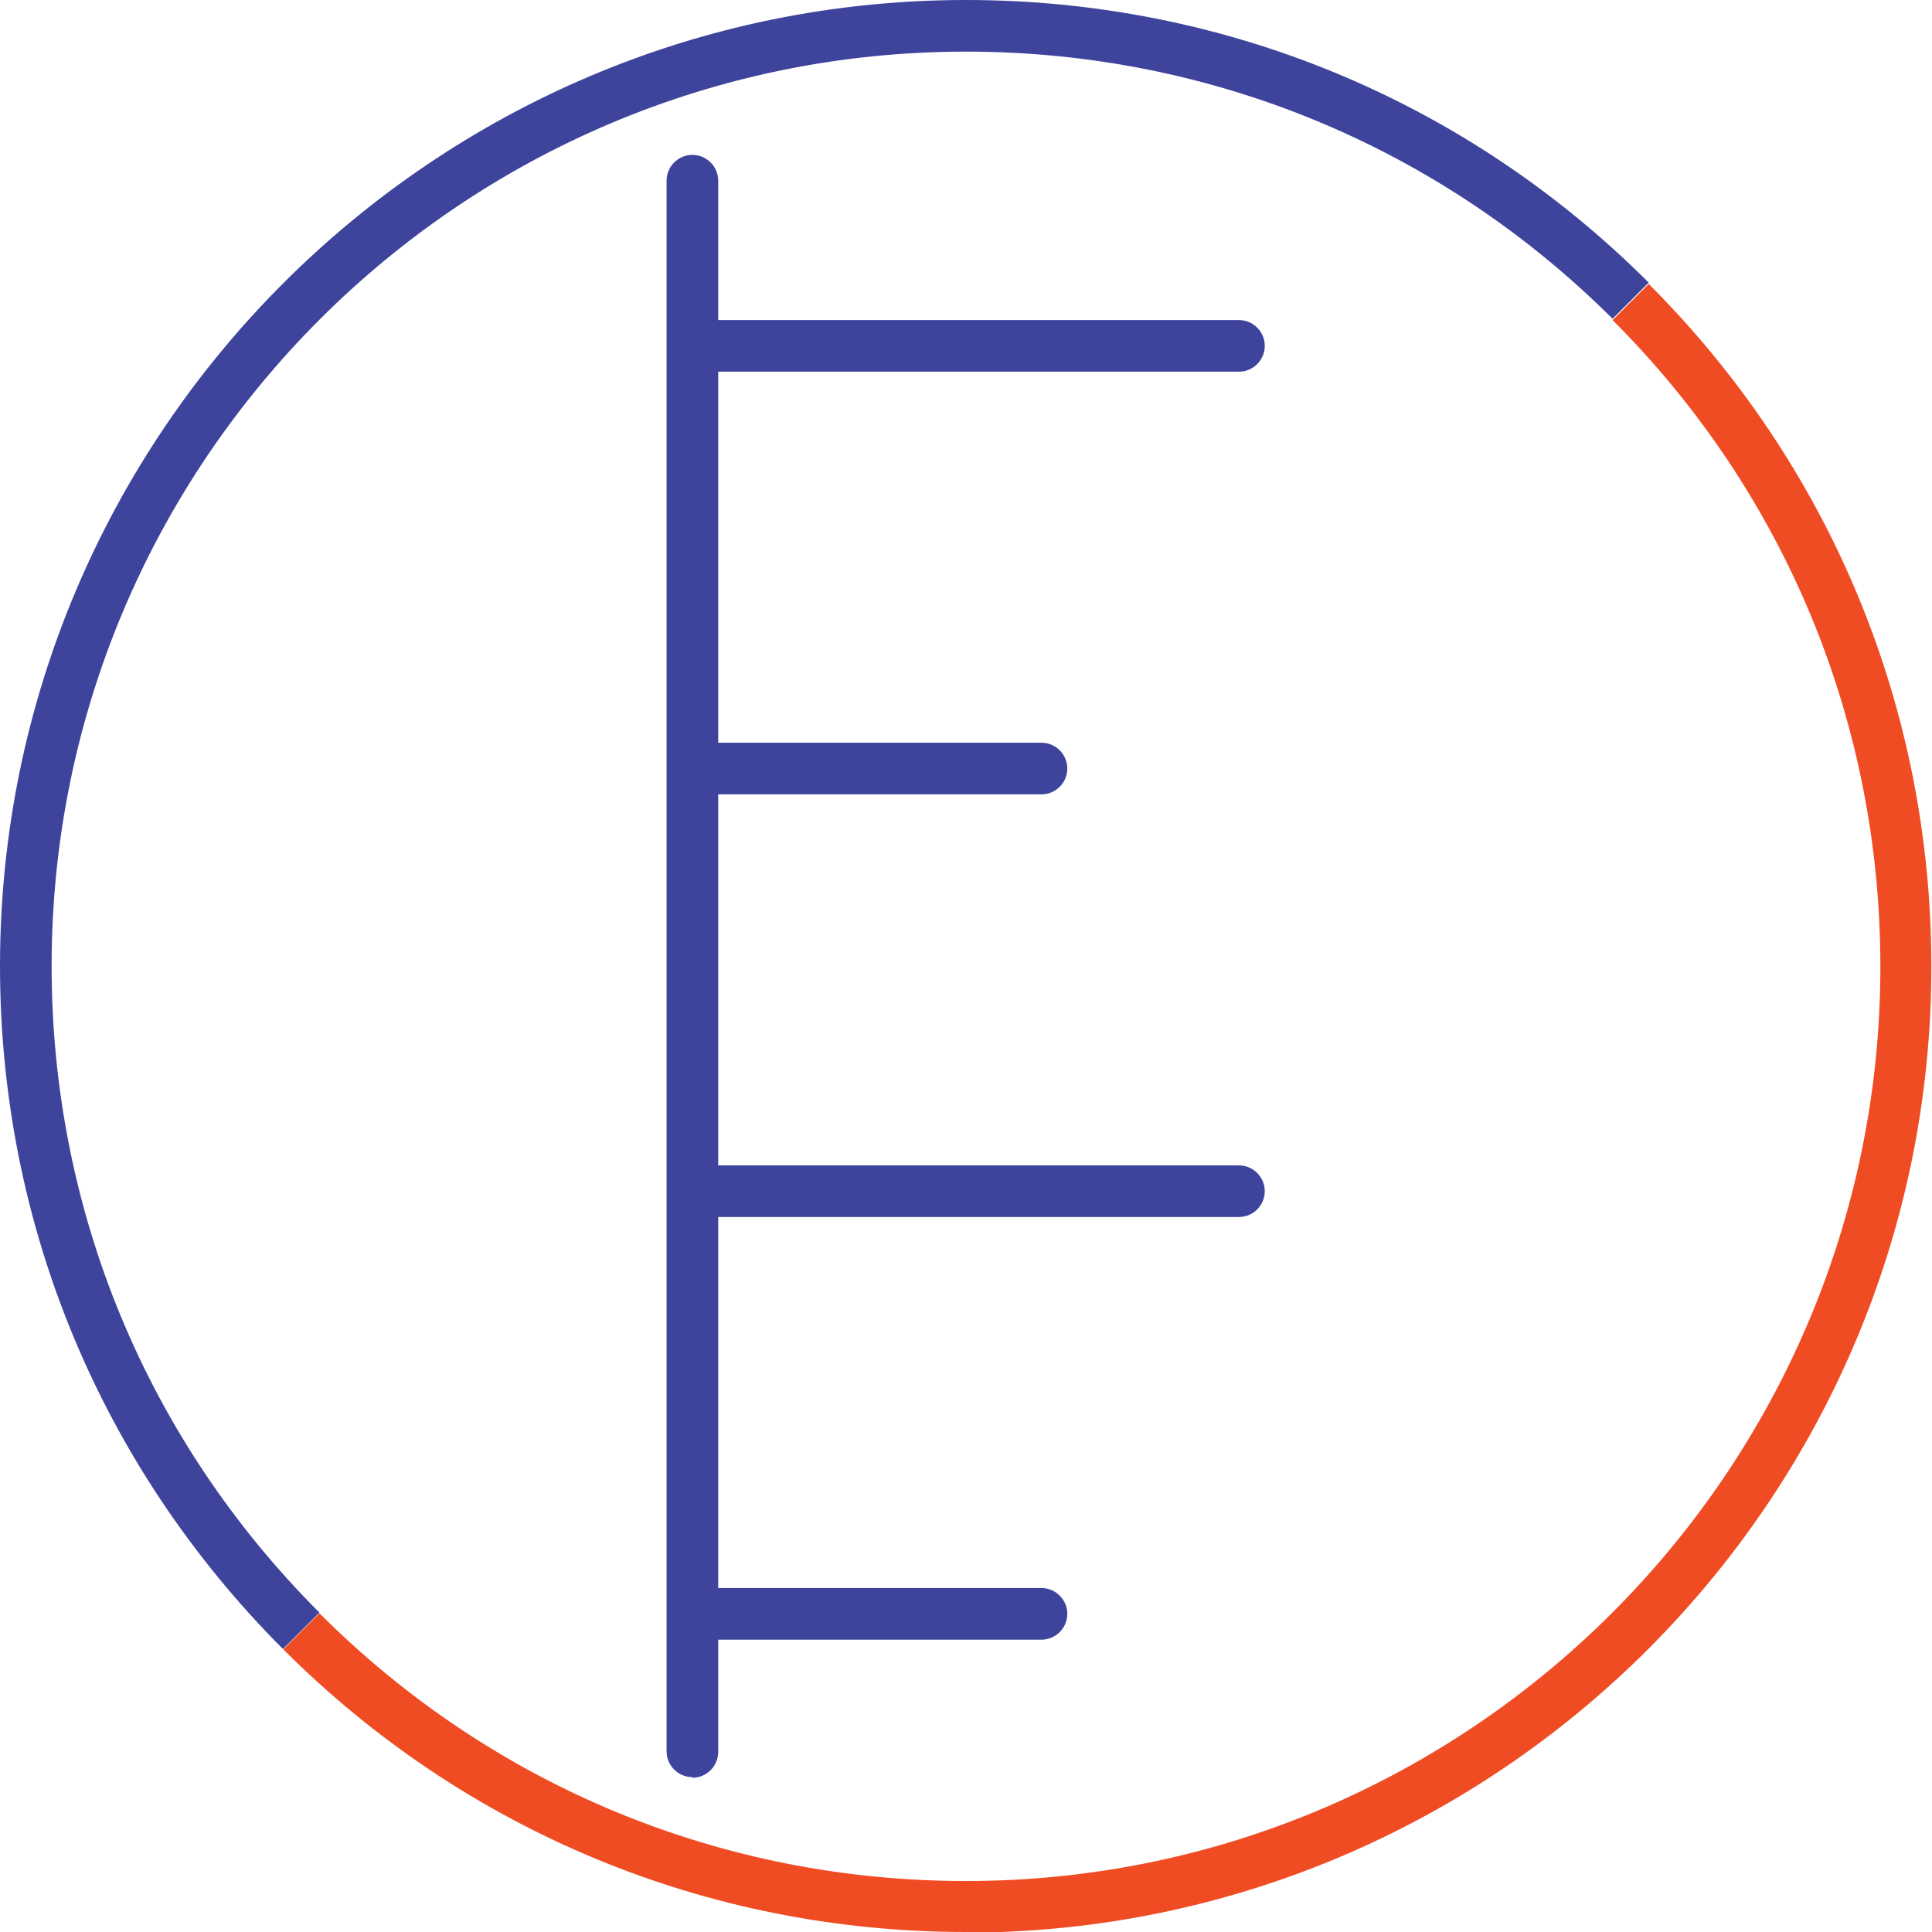
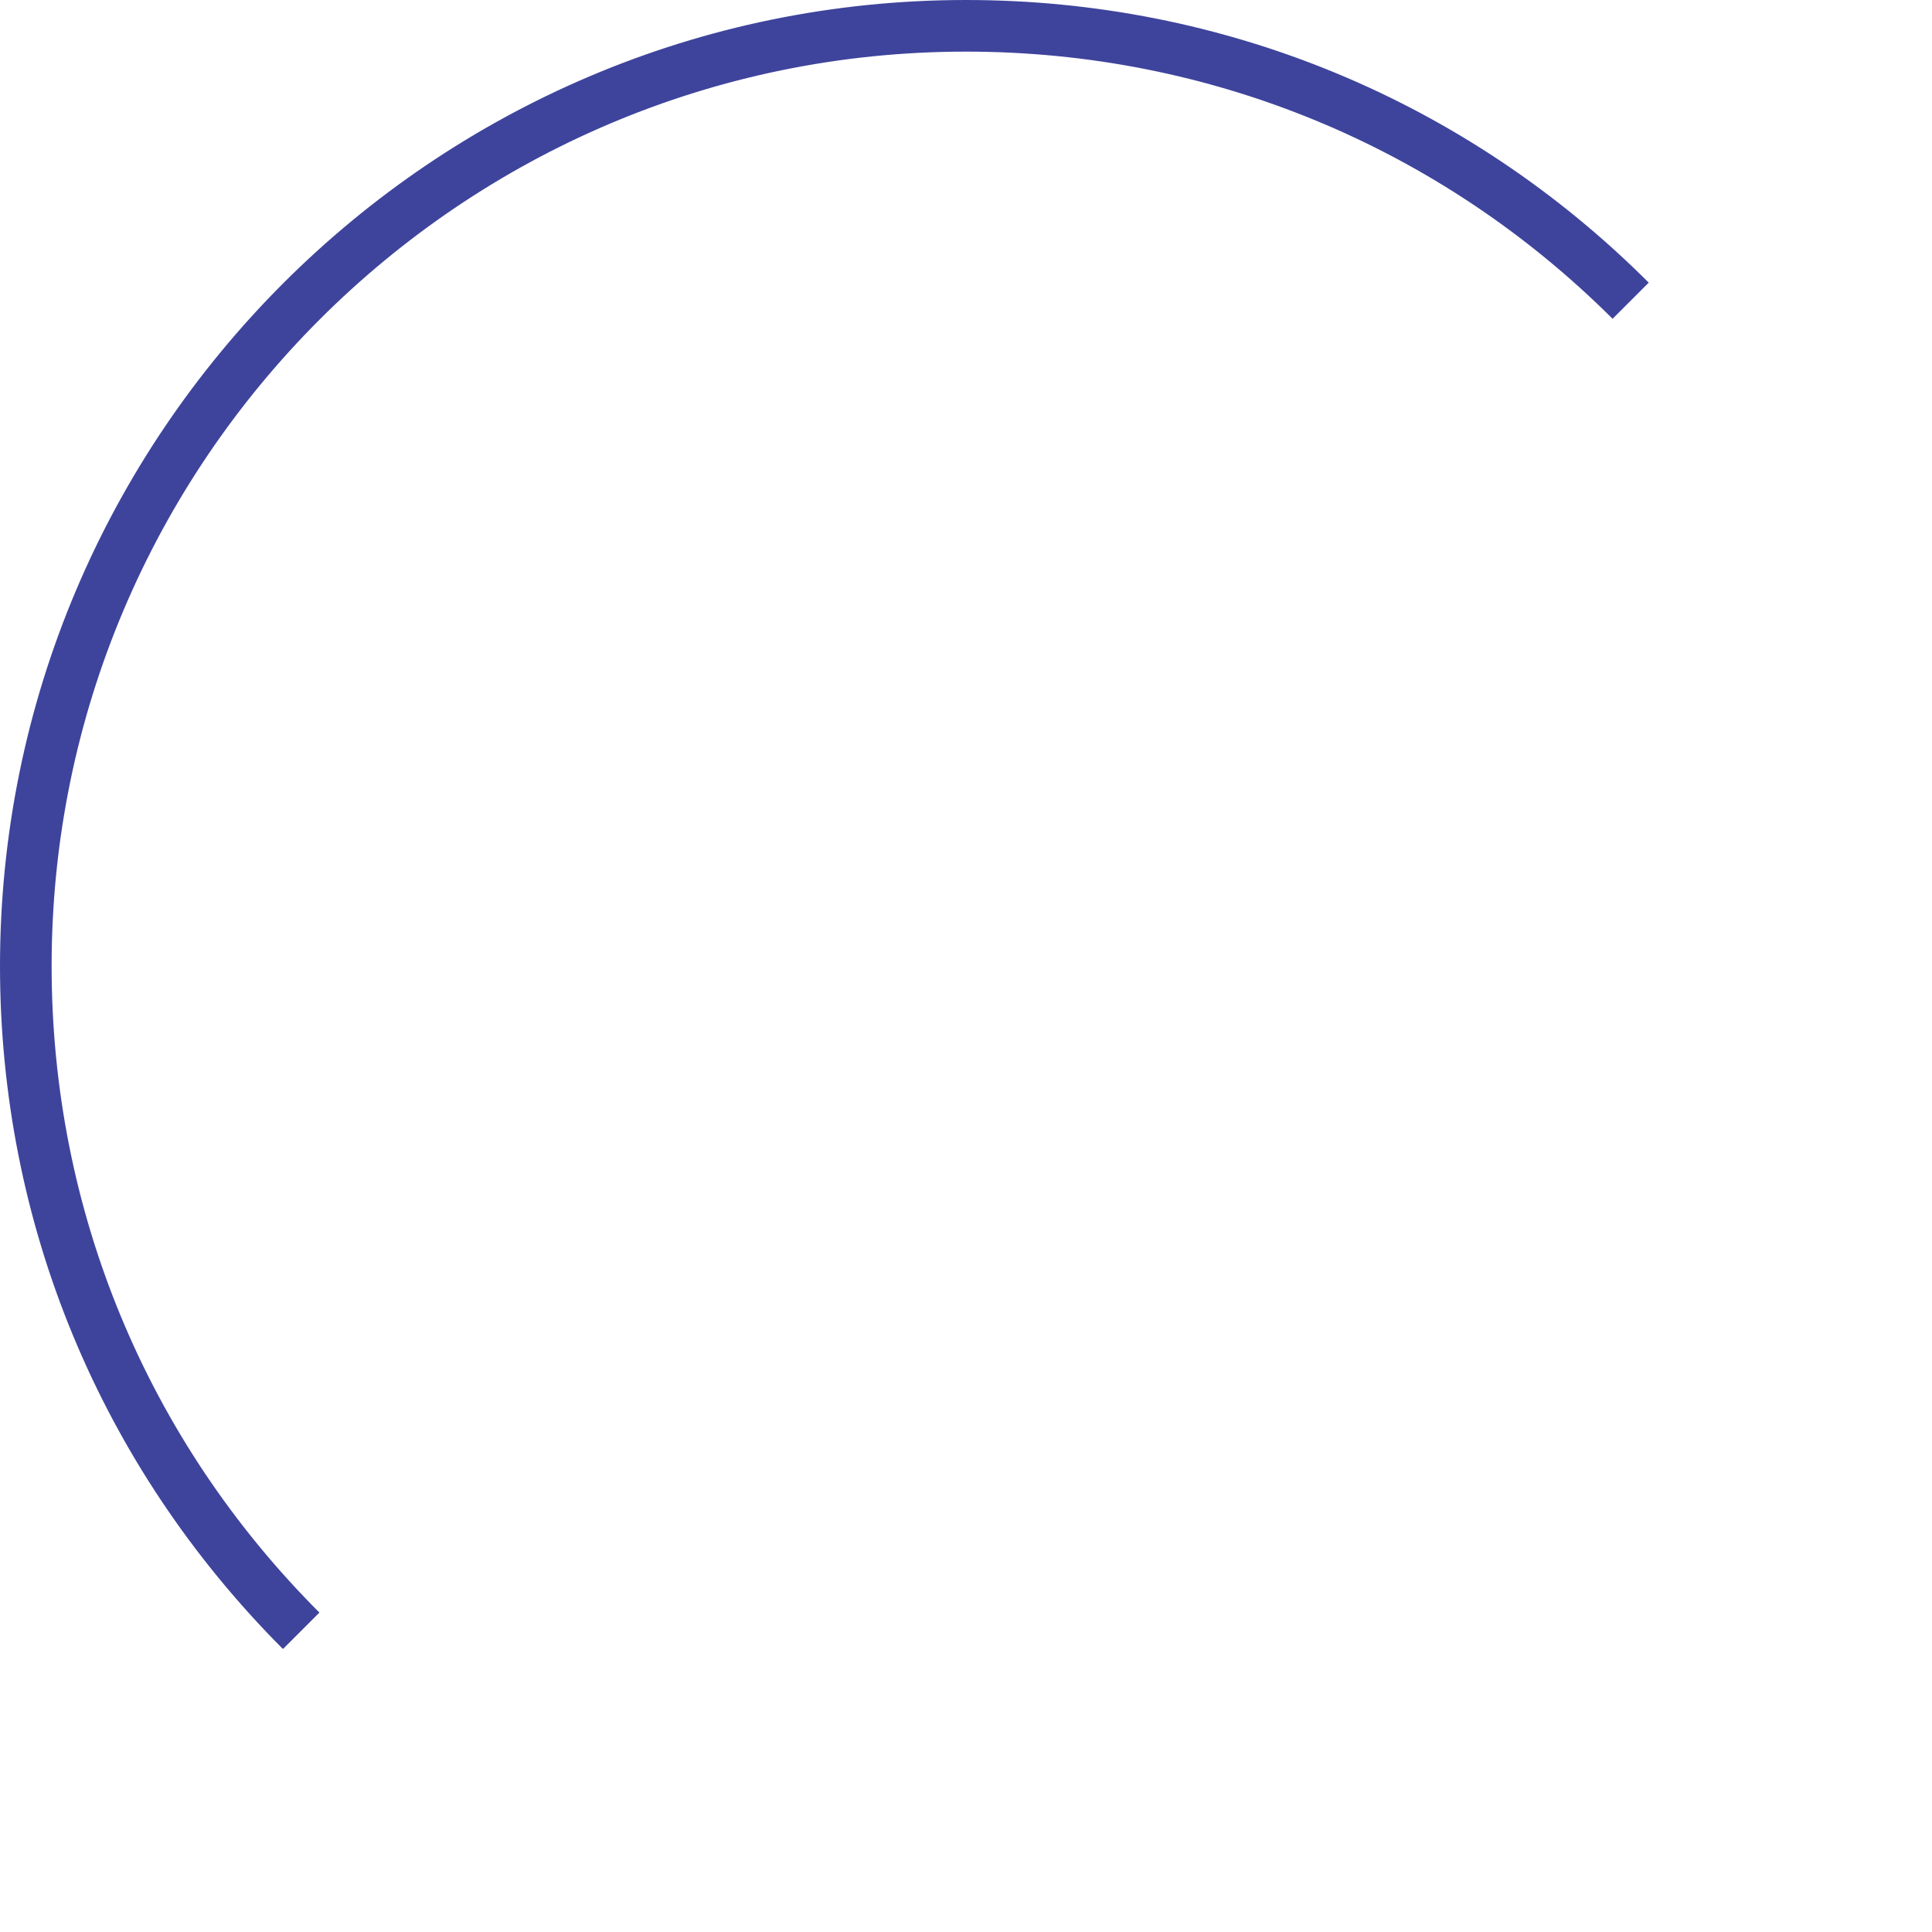
<svg xmlns="http://www.w3.org/2000/svg" id="Camada_2" viewBox="0 0 29.94 29.94">
  <defs>
    <style>
      .cls-1 {
        fill: #f04c24;
      }

      .cls-2 {
        fill: #3e449c;
      }
    </style>
  </defs>
  <g id="Layer_1">
    <g>
-       <path class="cls-2" d="M10.73,27.54c-.22,0-.4-.18-.4-.4V2.8c0-.22.18-.4.4-.4s.4.18.4.4v2.16h8.07c.22,0,.4.18.4.4s-.18.4-.4.4h-8.07v5.75h5.01c.22,0,.4.18.4.4s-.18.4-.4.4h-5.01v5.75h8.07c.22,0,.4.18.4.4s-.18.4-.4.4h-8.07v5.75h5.01c.22,0,.4.18.4.4s-.18.4-.4.4h-5.01v1.74c0,.22-.18.4-.4.4Z" />
-       <path class="cls-1" d="M14.97,29.94c-4,0-7.76-1.56-10.58-4.38l.56-.56c2.68,2.68,6.24,4.15,10.02,4.15,7.81,0,14.17-6.36,14.17-14.17,0-3.78-1.47-7.34-4.15-10.02l.56-.56c2.83,2.83,4.38,6.59,4.38,10.58,0,8.25-6.72,14.97-14.97,14.97Z" />
      <path class="cls-2" d="M4.38,25.55C1.56,22.72,0,18.97,0,14.97,0,6.72,6.71,0,14.97,0c4,0,7.76,1.56,10.58,4.38l-.56.56C22.31,2.27,18.75.8,14.97.8,7.15.8.8,7.15.8,14.97c0,3.78,1.47,7.34,4.15,10.02l-.56.56Z" />
    </g>
  </g>
</svg>